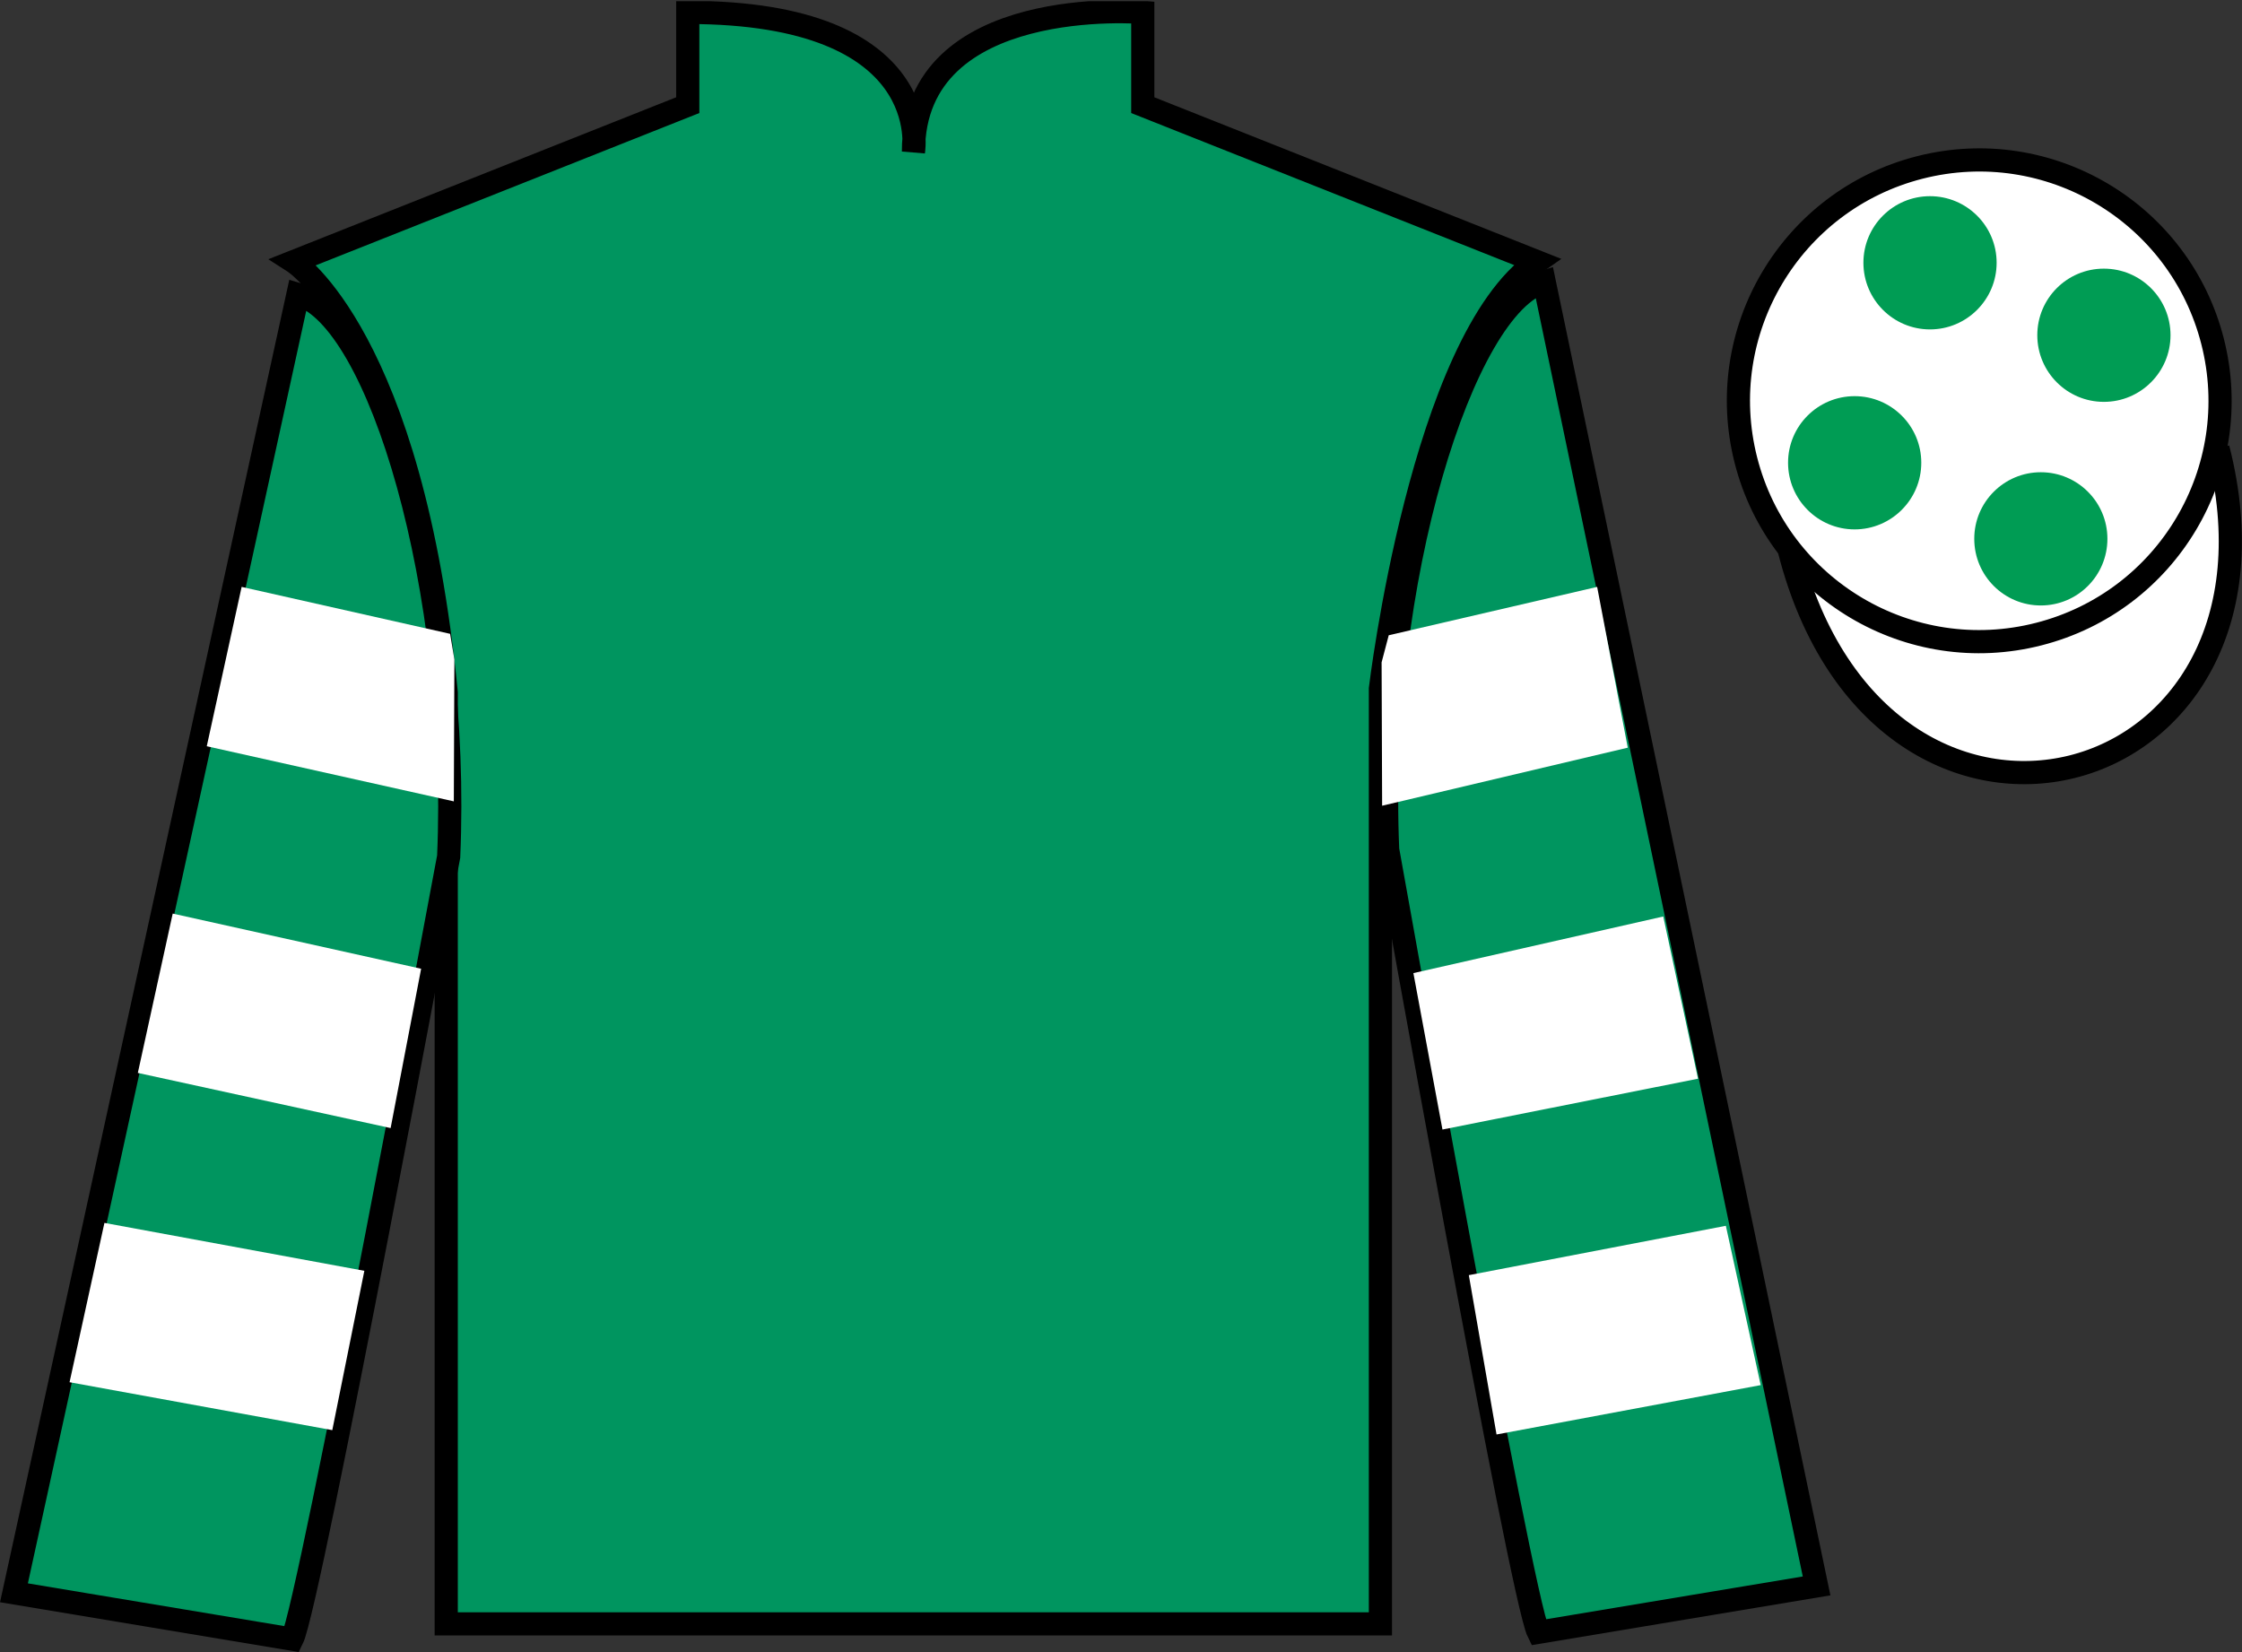
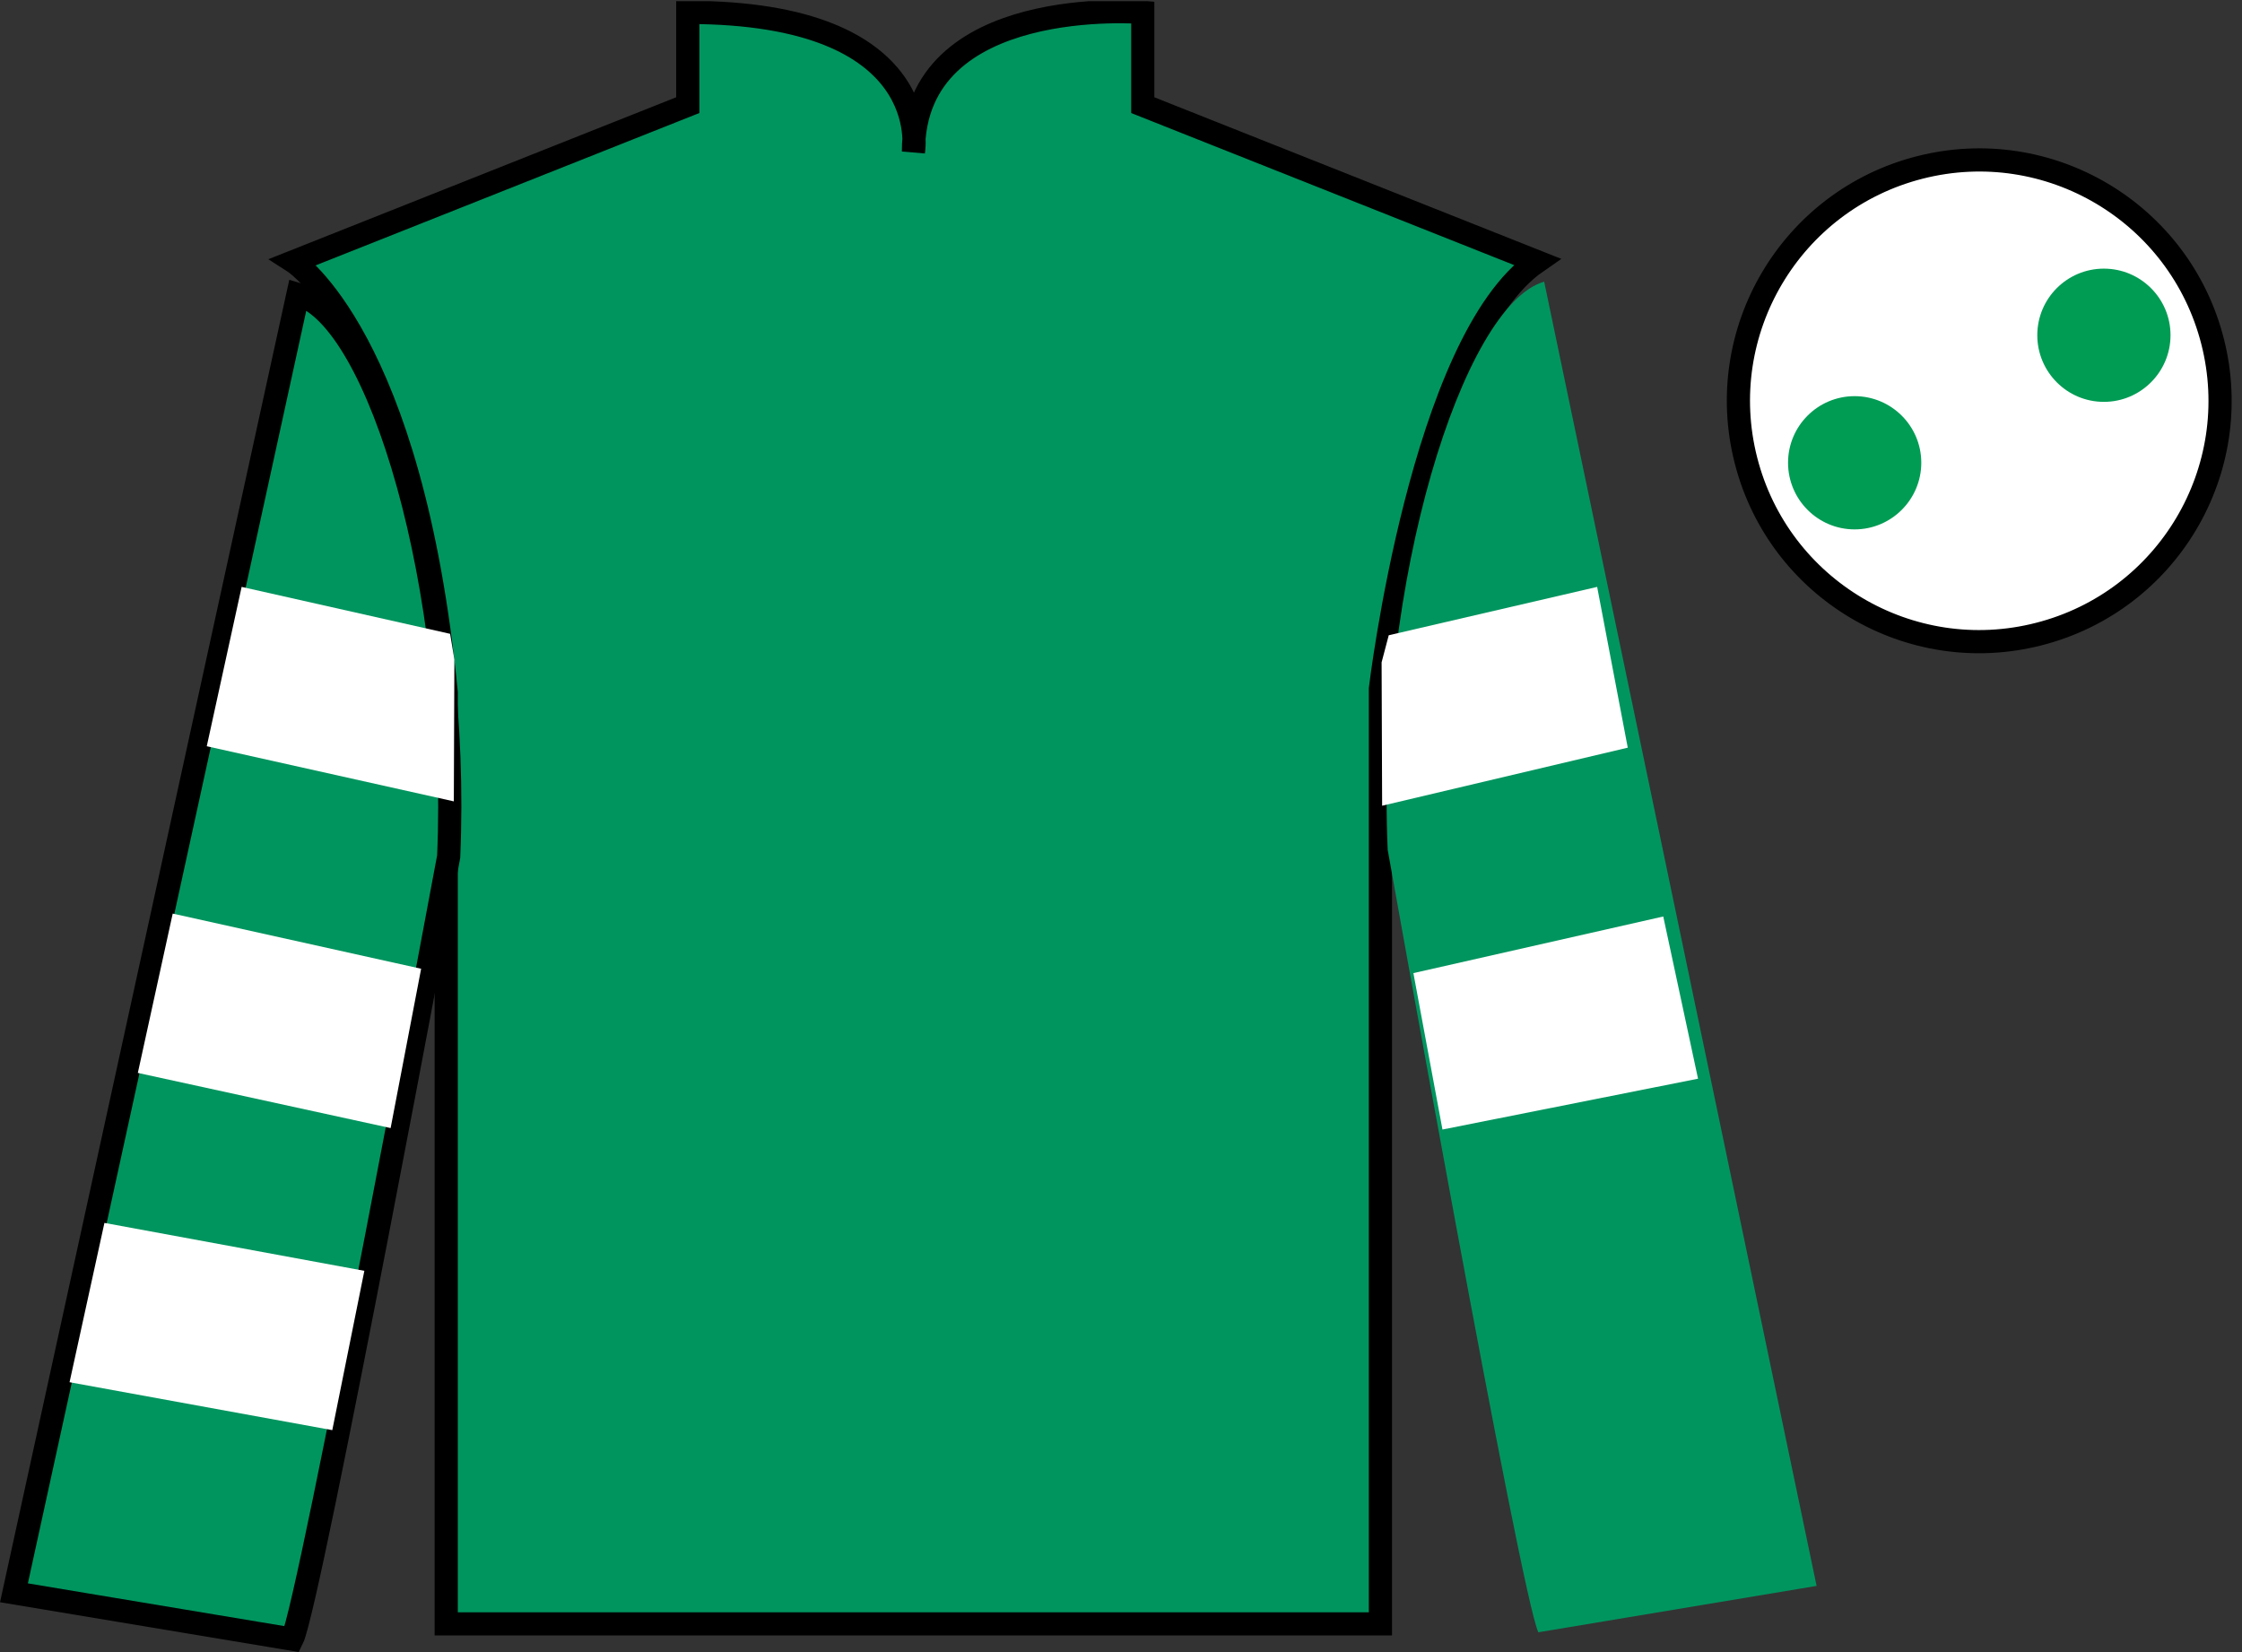
<svg xmlns="http://www.w3.org/2000/svg" width="96.7pt" height="71.25pt" viewBox="0 0 96.7 71.25" version="1.1">
  <rect x="0" y="0" width="96.7" height="71.25" fill="#333333" stroke="none" />
  <defs>
    <clipPath id="clip1">
      <path d="M 0 71.25 L 96.695 71.25 L 96.695 0.051 L 0 0.051 L 0 71.25 Z M 0 71.25 " />
    </clipPath>
  </defs>
  <g id="surface0">
    <g clip-path="url(#clip1)" clip-rule="nonzero">
      <path style=" stroke:none;fill-rule:nonzero;fill:rgb(0%,58.526%,37.482%);fill-opacity:1;" d="M 12.664 11.285 C 12.664 11.285 17.746 14.535 19.246 29.871 C 19.246 29.871 19.246 44.871 19.246 70.035 L 59.539 70.035 L 59.539 29.703 C 59.539 29.703 61.332 14.703 66.289 11.285 L 49.289 4.535 L 49.289 0.535 C 49.289 0.535 39.398 -0.297 39.398 6.535 C 39.398 6.535 40.414 0.535 29.664 0.535 L 29.664 4.535 L 12.664 11.285 " />
      <path style="fill:none;stroke-width:10;stroke-linecap:butt;stroke-linejoin:miter;stroke:rgb(0%,0%,0%);stroke-opacity:1;stroke-miterlimit:4;" d="M 126.641 599.648 C 126.641 599.648 177.461 567.148 192.461 413.789 C 192.461 413.789 192.461 263.789 192.461 12.148 L 595.391 12.148 L 595.391 415.469 C 595.391 415.469 613.32 565.469 662.891 599.648 L 492.891 667.148 L 492.891 707.148 C 492.891 707.148 393.984 715.469 393.984 647.148 C 393.984 647.148 404.141 707.148 296.641 707.148 L 296.641 667.148 L 126.641 599.648 Z M 126.641 599.648 " transform="matrix(0.1,0,0,-0.1,0,71.25)" />
      <path style=" stroke:none;fill-rule:nonzero;fill:rgb(0%,58.526%,37.482%);fill-opacity:1;" d="M 12.602 70.695 C 13.352 69.195 19.352 36.945 19.352 36.945 C 19.852 25.445 16.352 13.695 12.852 12.695 L 0.602 68.695 L 12.602 70.695 " />
      <path style="fill:none;stroke-width:10;stroke-linecap:butt;stroke-linejoin:miter;stroke:rgb(0%,0%,0%);stroke-opacity:1;stroke-miterlimit:4;" d="M 126.016 5.547 C 133.516 20.547 193.516 343.047 193.516 343.047 C 198.516 458.047 163.516 575.547 128.516 585.547 L 6.016 25.547 L 126.016 5.547 Z M 126.016 5.547 " transform="matrix(0.1,0,0,-0.1,0,71.25)" />
      <path style=" stroke:none;fill-rule:nonzero;fill:rgb(0%,58.526%,37.482%);fill-opacity:1;" d="M 78.352 68.398 L 66.602 12.148 C 63.102 13.148 59.352 25.148 59.852 36.648 C 59.852 36.648 65.602 68.898 66.352 70.398 L 78.352 68.398 " />
-       <path style="fill:none;stroke-width:10;stroke-linecap:butt;stroke-linejoin:miter;stroke:rgb(0%,0%,0%);stroke-opacity:1;stroke-miterlimit:4;" d="M 783.516 28.516 L 666.016 591.016 C 631.016 581.016 593.516 461.016 598.516 346.016 C 598.516 346.016 656.016 23.516 663.516 8.516 L 783.516 28.516 Z M 783.516 28.516 " transform="matrix(0.1,0,0,-0.1,0,71.25)" />
-       <path style="fill-rule:nonzero;fill:rgb(100%,100%,100%);fill-opacity:1;stroke-width:10;stroke-linecap:butt;stroke-linejoin:miter;stroke:rgb(0%,0%,0%);stroke-opacity:1;stroke-miterlimit:4;" d="M 771.758 475.195 C 811.484 319.531 995.391 367.148 956.641 519.141 " transform="matrix(0.1,0,0,-0.1,0,71.25)" />
      <path style=" stroke:none;fill-rule:nonzero;fill:rgb(99.094%,72.934%,33.724%);fill-opacity:1;" d="M 85.797 18.977 C 86.734 18.738 87.297 17.789 87.059 16.855 C 86.82 15.922 85.871 15.355 84.934 15.594 C 84 15.832 83.438 16.785 83.676 17.719 C 83.914 18.652 84.863 19.219 85.797 18.977 " />
      <path style="fill:none;stroke-width:10;stroke-linecap:butt;stroke-linejoin:miter;stroke:rgb(0%,0%,0%);stroke-opacity:1;stroke-miterlimit:4;" d="M 857.969 522.734 C 867.344 525.117 872.969 534.609 870.586 543.945 C 868.203 553.281 858.711 558.945 849.336 556.562 C 840 554.18 834.375 544.648 836.758 535.312 C 839.141 525.977 848.633 520.312 857.969 522.734 Z M 857.969 522.734 " transform="matrix(0.1,0,0,-0.1,0,71.25)" />
      <path style=" stroke:none;fill-rule:nonzero;fill:rgb(100%,100%,100%);fill-opacity:1;" d="M 87.934 27.348 C 93.492 25.93 96.848 20.277 95.43 14.719 C 94.012 9.16 88.355 5.805 82.801 7.223 C 77.242 8.641 73.887 14.297 75.305 19.855 C 76.723 25.41 82.379 28.77 87.934 27.348 " />
      <path style="fill:none;stroke-width:10;stroke-linecap:butt;stroke-linejoin:miter;stroke:rgb(0%,0%,0%);stroke-opacity:1;stroke-miterlimit:4;" d="M 879.336 439.023 C 934.922 453.203 968.477 509.727 954.297 565.312 C 940.117 620.898 883.555 654.453 828.008 640.273 C 772.422 626.094 738.867 569.531 753.047 513.945 C 767.227 458.398 823.789 424.805 879.336 439.023 Z M 879.336 439.023 " transform="matrix(0.1,0,0,-0.1,0,71.25)" />
-       <path style=" stroke:none;fill-rule:nonzero;fill:rgb(0%,61.132%,32.935%);fill-opacity:1;" d="M 88.023 26.113 C 89.609 26.113 90.895 24.828 90.895 23.238 C 90.895 21.652 89.609 20.367 88.023 20.367 C 86.438 20.367 85.152 21.652 85.152 23.238 C 85.152 24.828 86.438 26.113 88.023 26.113 " />
      <path style=" stroke:none;fill-rule:nonzero;fill:rgb(0%,61.132%,32.935%);fill-opacity:1;" d="M 79.992 22.832 C 81.578 22.832 82.867 21.543 82.867 19.957 C 82.867 18.371 81.578 17.086 79.992 17.086 C 78.406 17.086 77.121 18.371 77.121 19.957 C 77.121 21.543 78.406 22.832 79.992 22.832 " />
      <path style=" stroke:none;fill-rule:nonzero;fill:rgb(0%,61.132%,32.935%);fill-opacity:1;" d="M 90.742 17.332 C 92.328 17.332 93.617 16.043 93.617 14.457 C 93.617 12.871 92.328 11.586 90.742 11.586 C 89.156 11.586 87.871 12.871 87.871 14.457 C 87.871 16.043 89.156 17.332 90.742 17.332 " />
-       <path style=" stroke:none;fill-rule:nonzero;fill:rgb(0%,61.132%,32.935%);fill-opacity:1;" d="M 83.242 14.207 C 84.828 14.207 86.117 12.918 86.117 11.332 C 86.117 9.746 84.828 8.461 83.242 8.461 C 81.656 8.461 80.371 9.746 80.371 11.332 C 80.371 12.918 81.656 14.207 83.242 14.207 " />
      <path style=" stroke:none;fill-rule:nonzero;fill:rgb(100%,100%,100%);fill-opacity:1;" d="M 16.848 48.652 L 18.164 41.781 L 7.449 39.402 L 5.945 46.273 L 16.848 48.652 " />
      <path style=" stroke:none;fill-rule:nonzero;fill:rgb(100%,100%,100%);fill-opacity:1;" d="M 14.332 61.68 L 15.715 54.809 L 4.504 52.742 L 3 59.613 L 14.332 61.68 " />
      <path style=" stroke:none;fill-rule:nonzero;fill:rgb(100%,100%,100%);fill-opacity:1;" d="M 19.574 34.562 L 19.598 28.441 L 19.414 27.336 L 10.422 25.312 L 8.918 32.184 L 19.574 34.562 " />
      <path style=" stroke:none;fill-rule:nonzero;fill:rgb(100%,100%,100%);fill-opacity:1;" d="M 62.215 48.715 L 60.961 41.969 L 71.738 39.527 L 73.238 46.523 L 62.215 48.715 " />
-       <path style=" stroke:none;fill-rule:nonzero;fill:rgb(100%,100%,100%);fill-opacity:1;" d="M 64.547 61.867 L 63.352 54.996 L 74.438 52.867 L 75.941 59.738 L 64.547 61.867 " />
-       <path style=" stroke:none;fill-rule:nonzero;fill:rgb(100%,100%,100%);fill-opacity:1;" d="M 59.613 34.75 L 59.59 28.566 L 59.898 27.398 L 68.887 25.312 L 70.207 32.246 L 59.613 34.75 " />
+       <path style=" stroke:none;fill-rule:nonzero;fill:rgb(100%,100%,100%);fill-opacity:1;" d="M 59.613 34.75 L 59.59 28.566 L 59.898 27.398 L 68.887 25.312 L 70.207 32.246 " />
    </g>
  </g>
</svg>